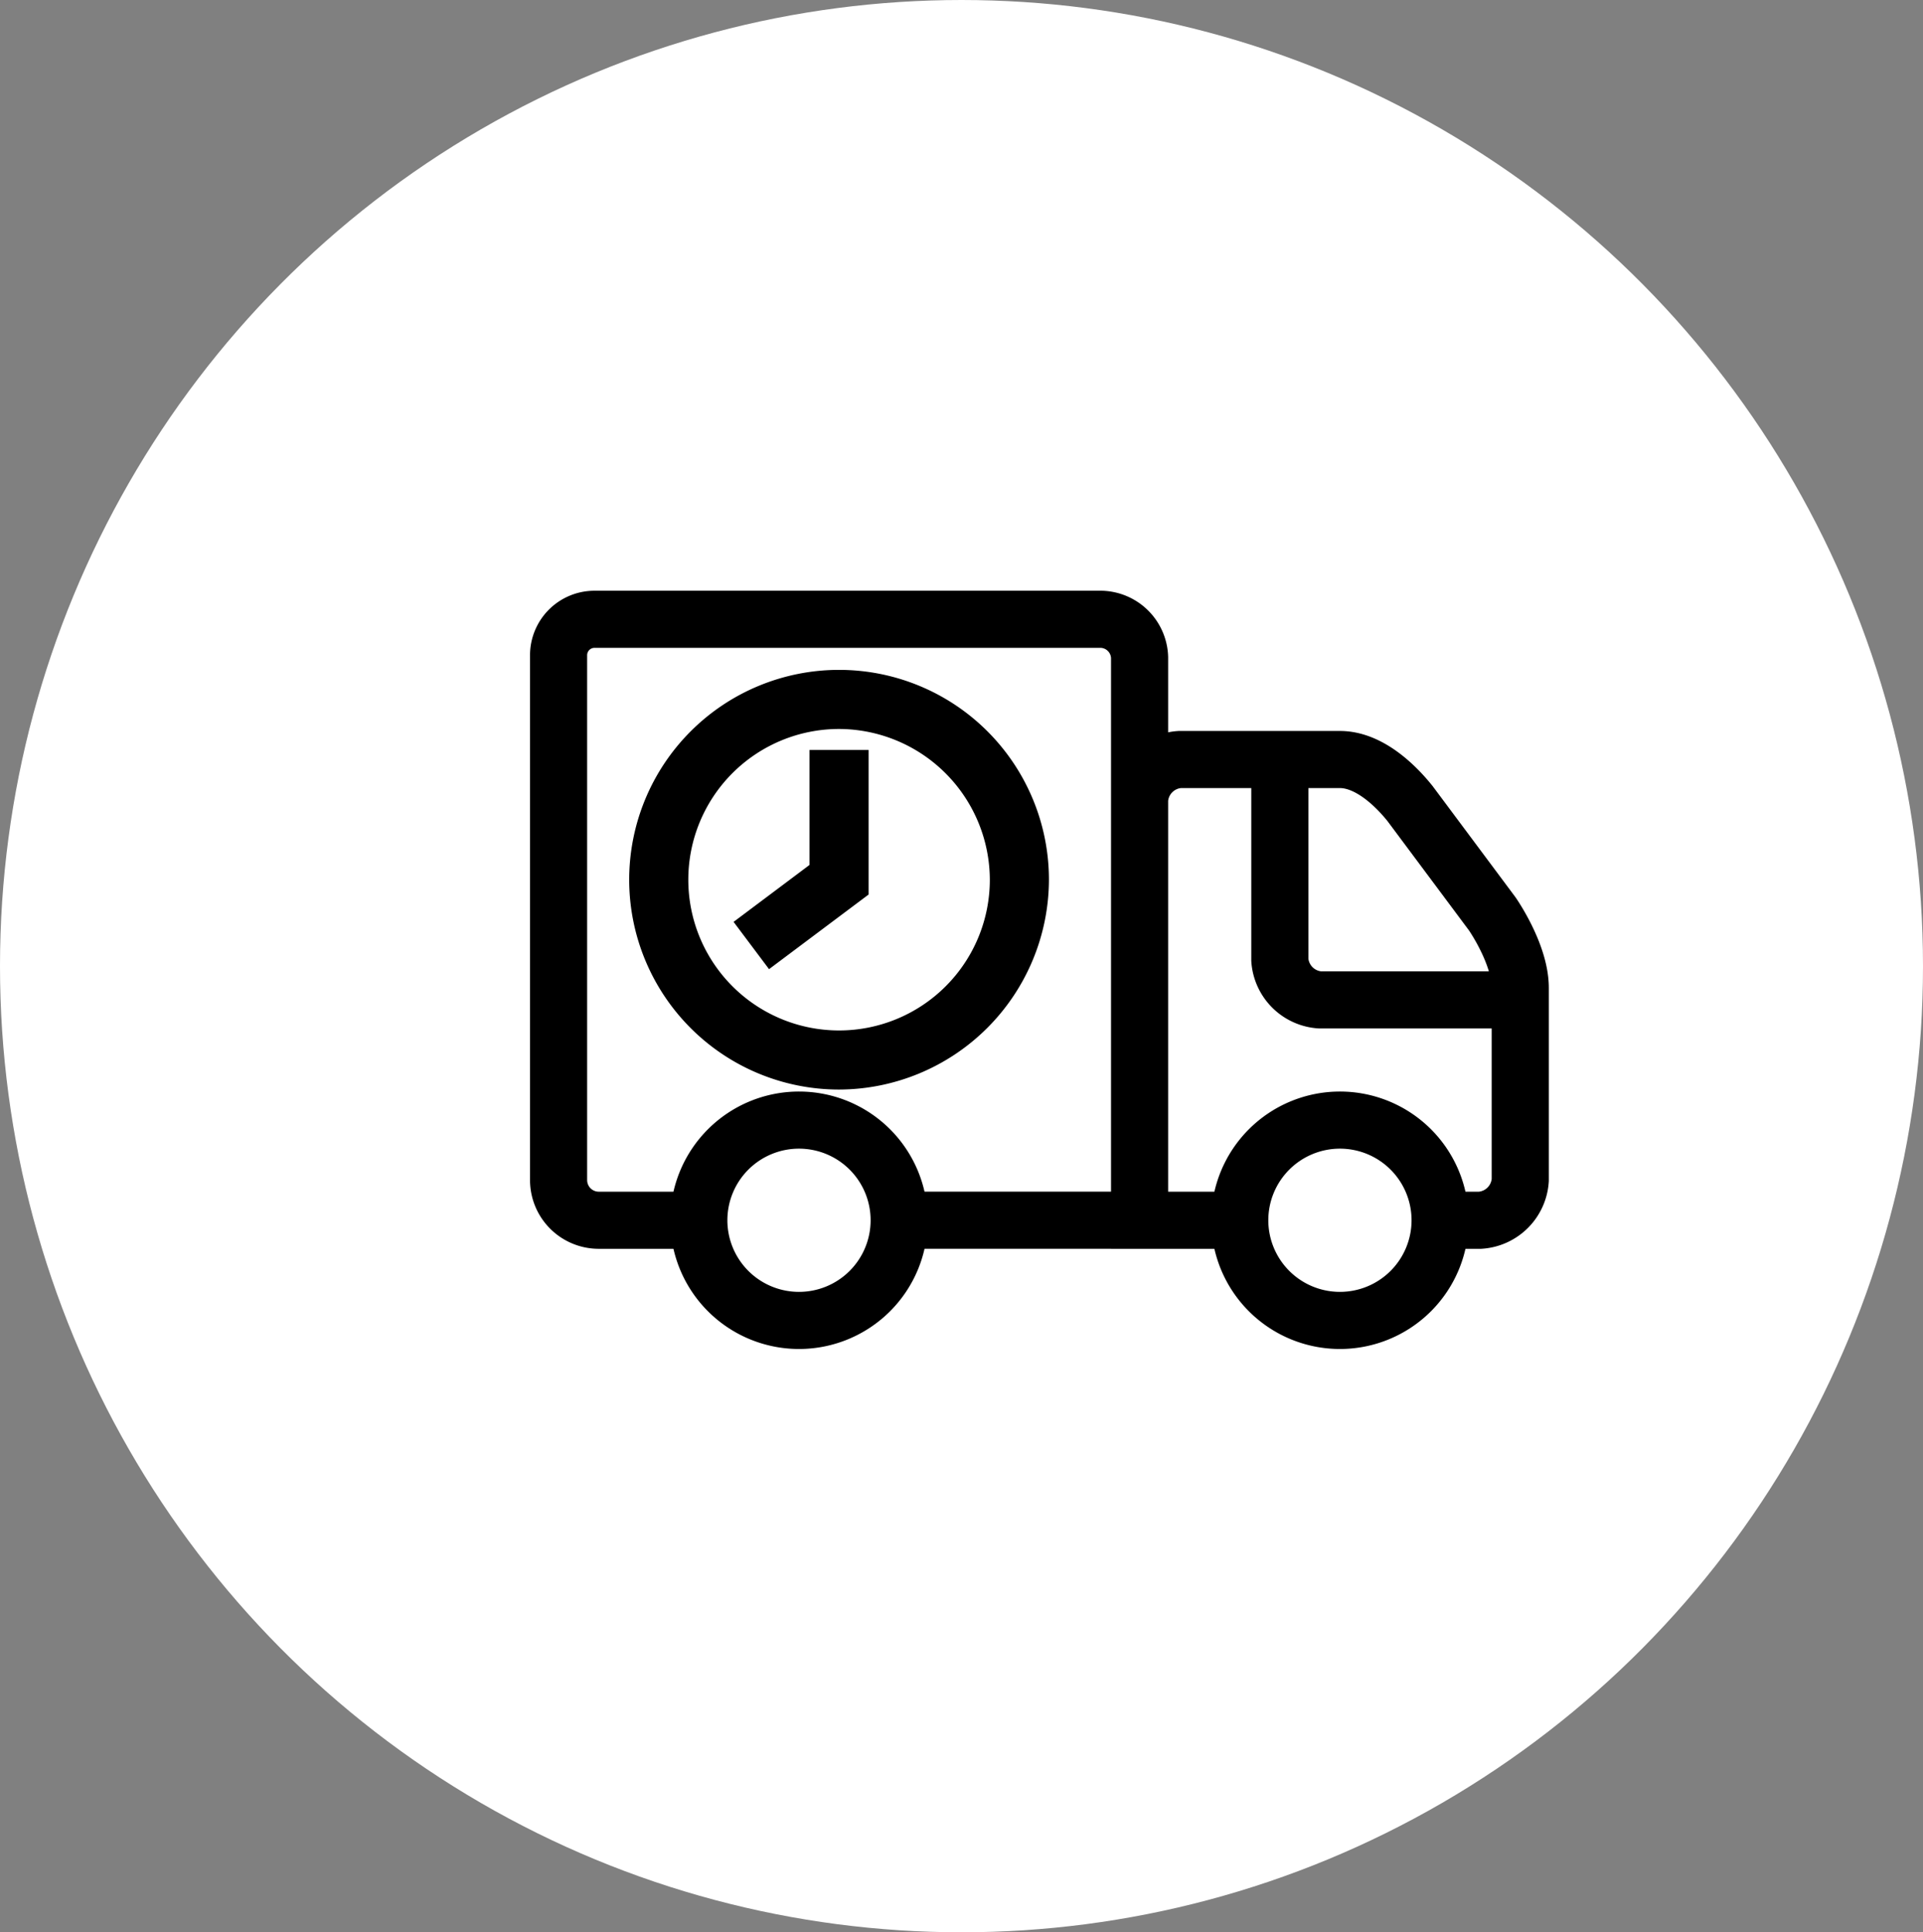
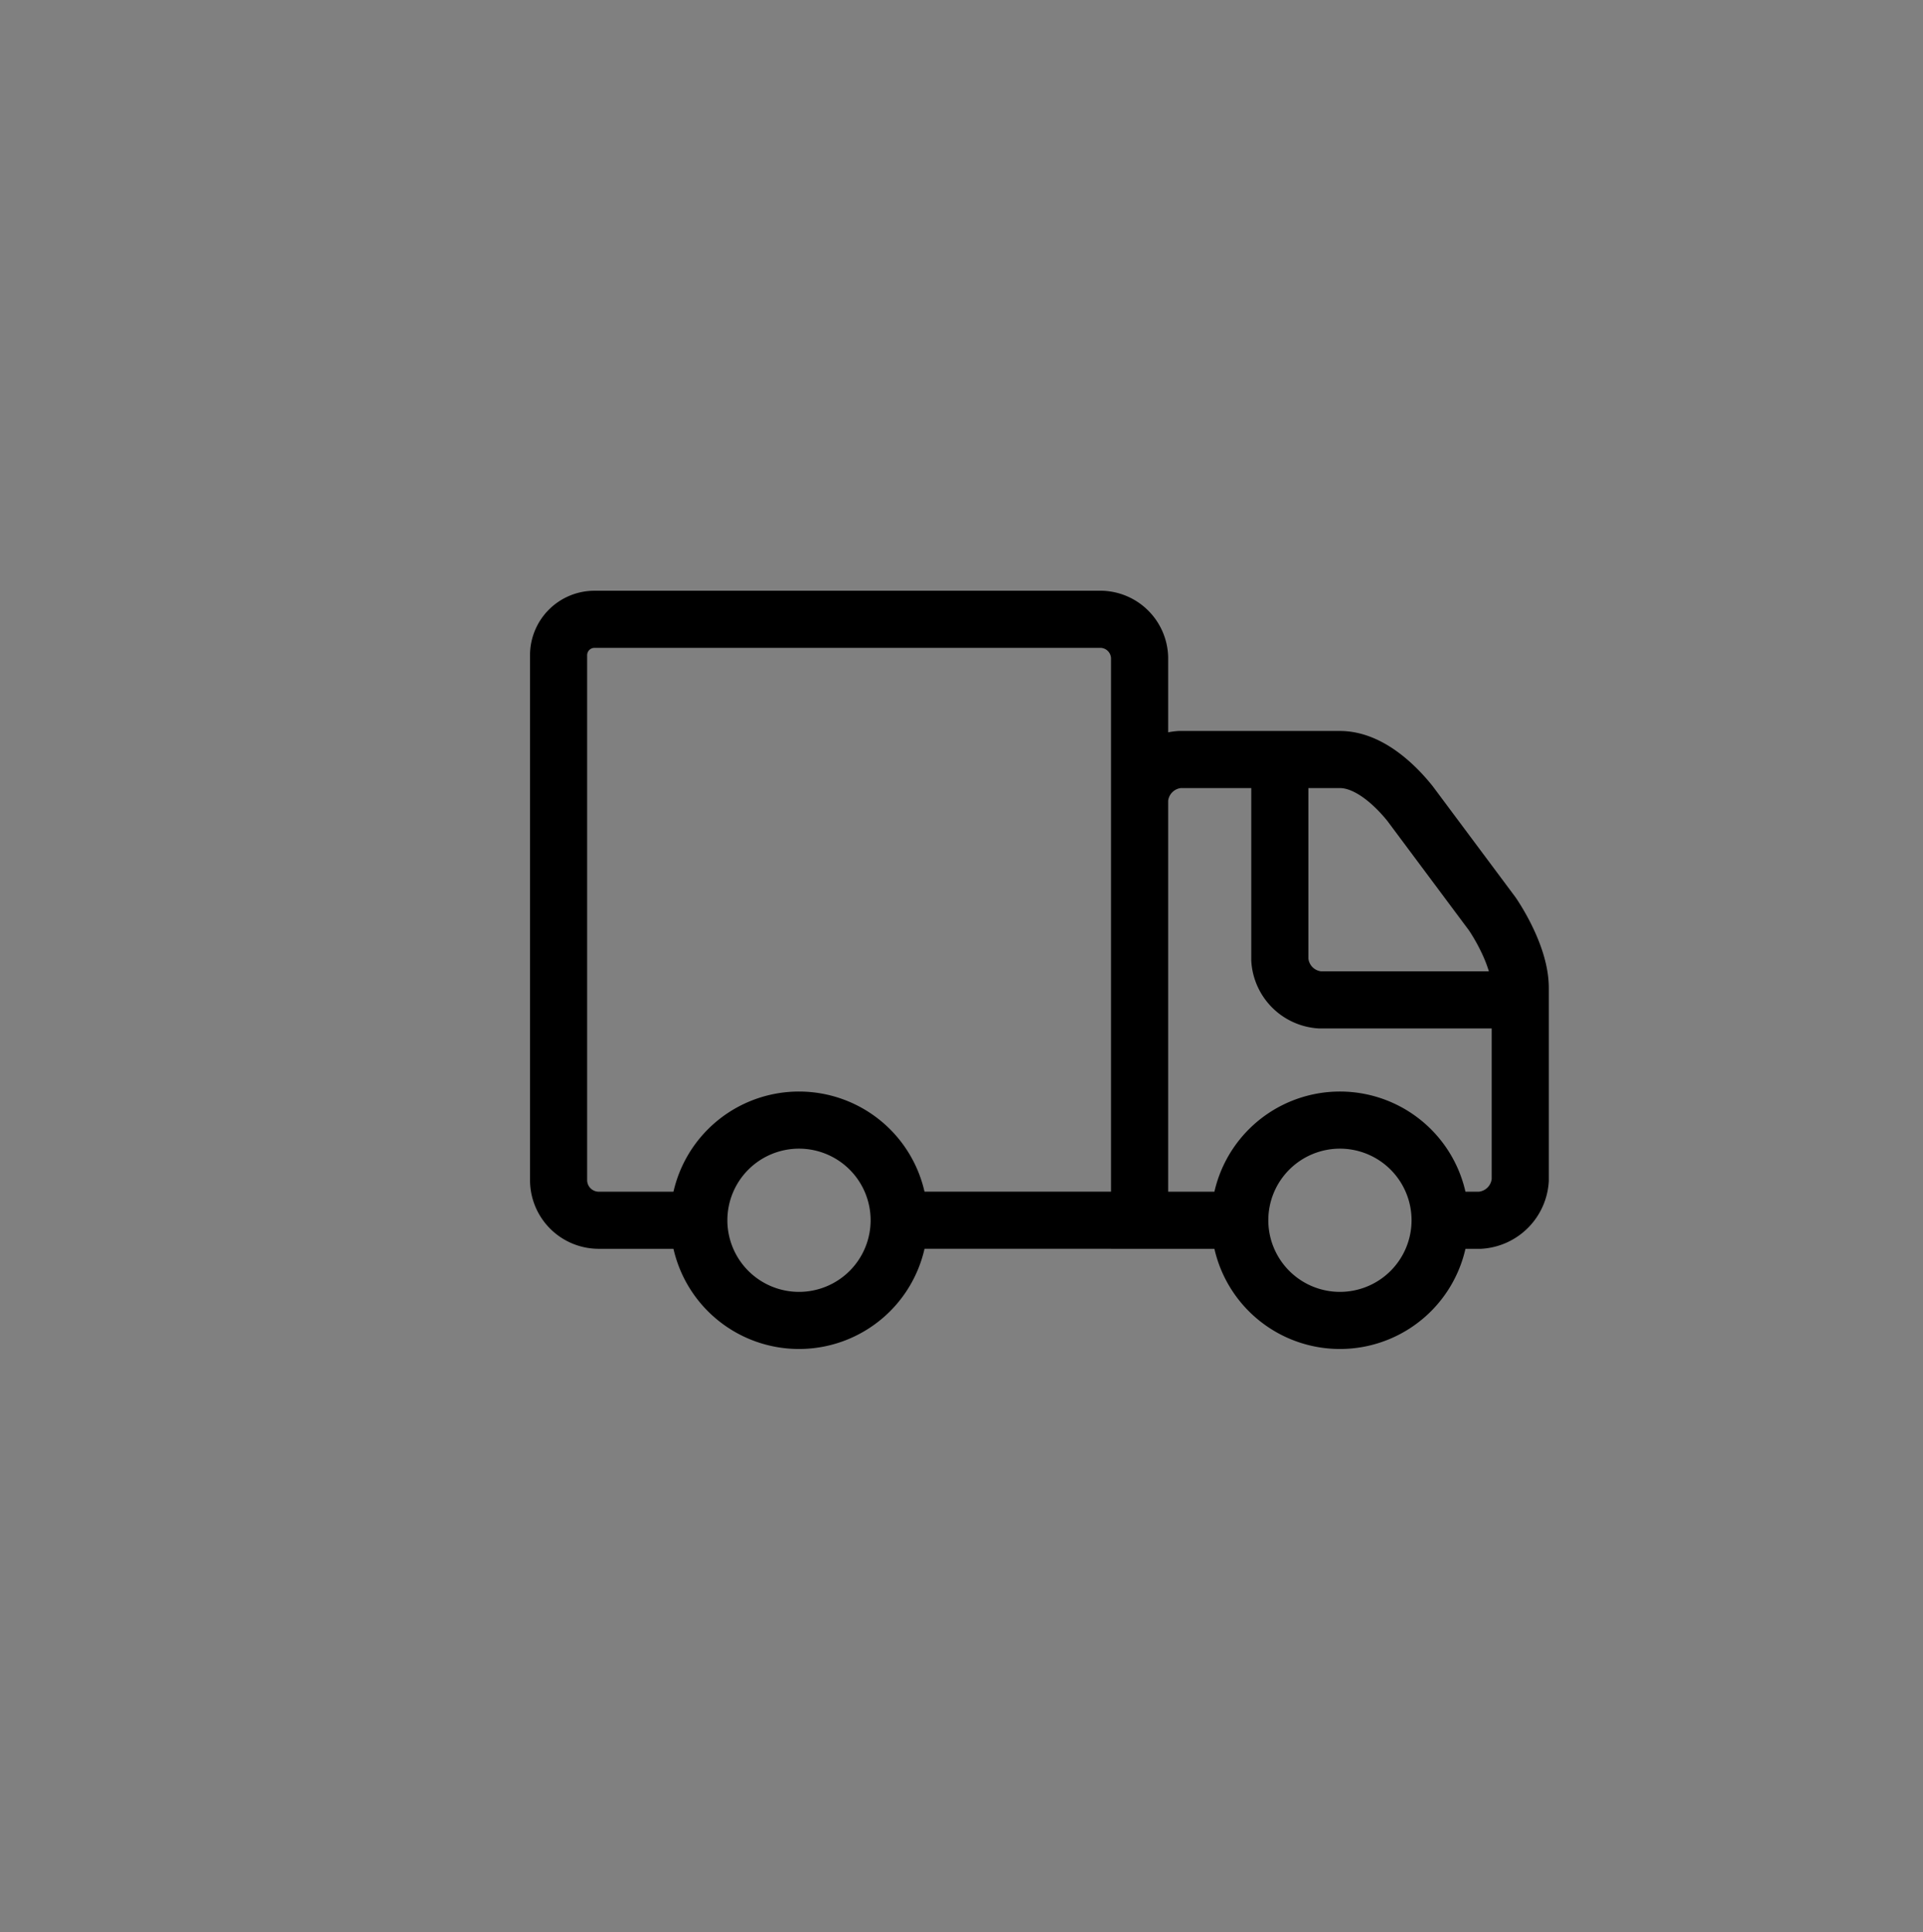
<svg xmlns="http://www.w3.org/2000/svg" width="202" height="203" viewBox="0 0 202 203">
  <rect x="0" y="0" width="202" height="203" fill="#808080" stroke="none" />
  <g id="Groupe_76" data-name="Groupe 76" transform="translate(0.334 0.406)">
-     <ellipse id="Ellipse_5" data-name="Ellipse 5" cx="101" cy="101.5" rx="101" ry="101.5" transform="translate(-0.334 -0.406)" fill="#fff" />
    <g id="Groupe_42" data-name="Groupe 42" transform="translate(58.342 64.655)">
      <path id="Tracé_144" data-name="Tracé 144" d="M26.523,68A10.523,10.523,0,1,0,37.045,78.523,10.522,10.522,0,0,0,26.523,68Zm56.822,0A10.523,10.523,0,1,0,93.867,78.523,10.522,10.522,0,0,0,83.344,68Z" transform="translate(-1.268 -15.387)" fill="none" stroke="#000" stroke-miterlimit="20" stroke-width="6" />
      <path id="Tracé_145" data-name="Tracé 145" d="M94.6,81.135h4.209a4.526,4.526,0,0,0,4.209-4.209v-20.2c0-3.578-2.946-7.787-2.946-7.787L91.442,37.362c-1.684-2.1-4.419-4.63-7.366-4.63H67.24a4.526,4.526,0,0,0-4.209,4.209V81.135H73.554m29.463-23.15H81.972a4.526,4.526,0,0,1-4.209-4.209V32.732m-39.986,48.4H63.031V22a4.139,4.139,0,0,0-4-4H5.788A3.772,3.772,0,0,0,2,21.788V76.926a4.221,4.221,0,0,0,4.209,4.209H16.732" transform="translate(-2 -18)" fill="none" stroke="#000" stroke-miterlimit="20" stroke-width="6" />
-       <path id="Tracé_146" data-name="Tracé 146" d="M31.045,66.09A21.045,21.045,0,1,1,52.09,45.045,21.107,21.107,0,0,1,31.045,66.09Zm0-37.881A16.836,16.836,0,1,0,47.881,45.045,16.886,16.886,0,0,0,31.045,28.209ZM33.15,46.1V32.418H28.941V43.993l-7.576,5.682,2.525,3.367Z" transform="translate(-1.582 -17.686)" stroke="#000" stroke-width="2" />
    </g>
  </g>
</svg>